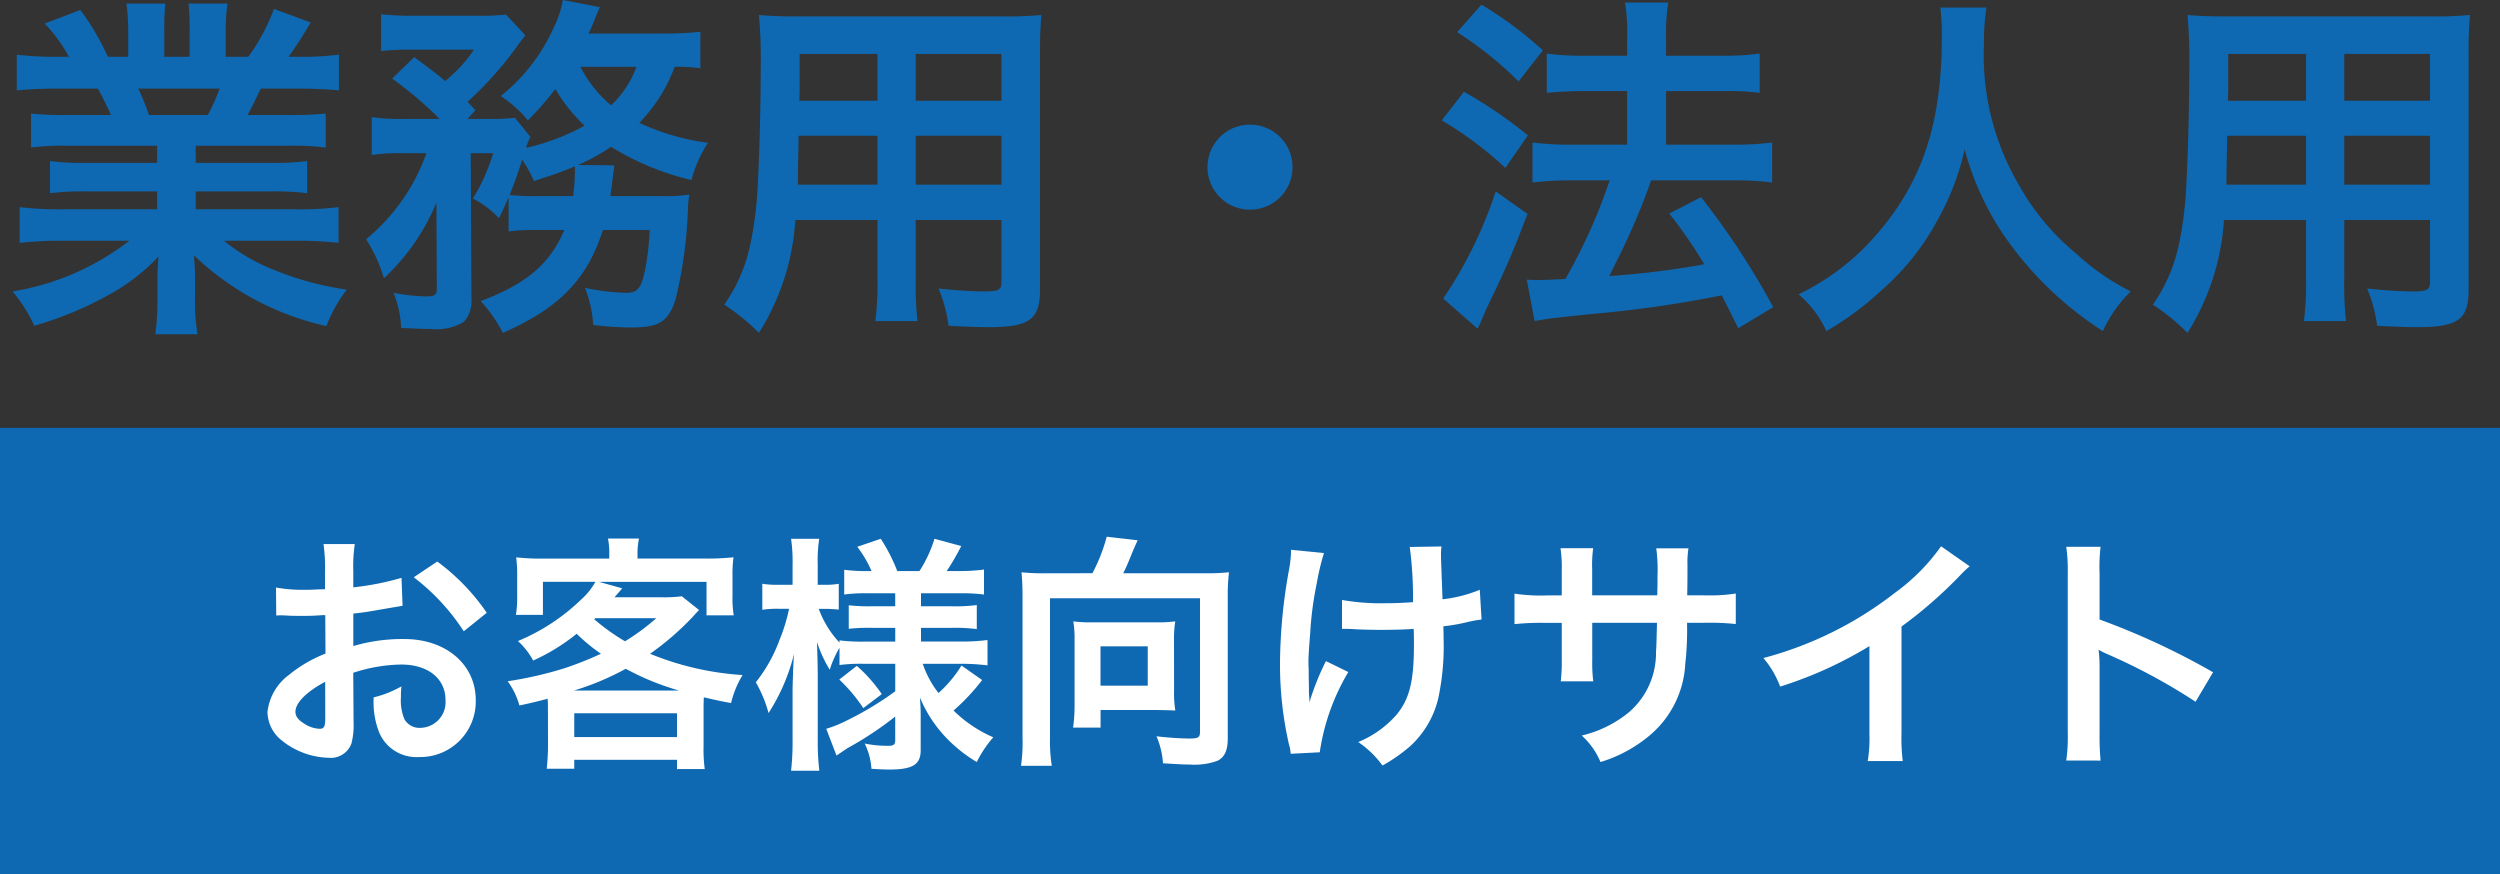
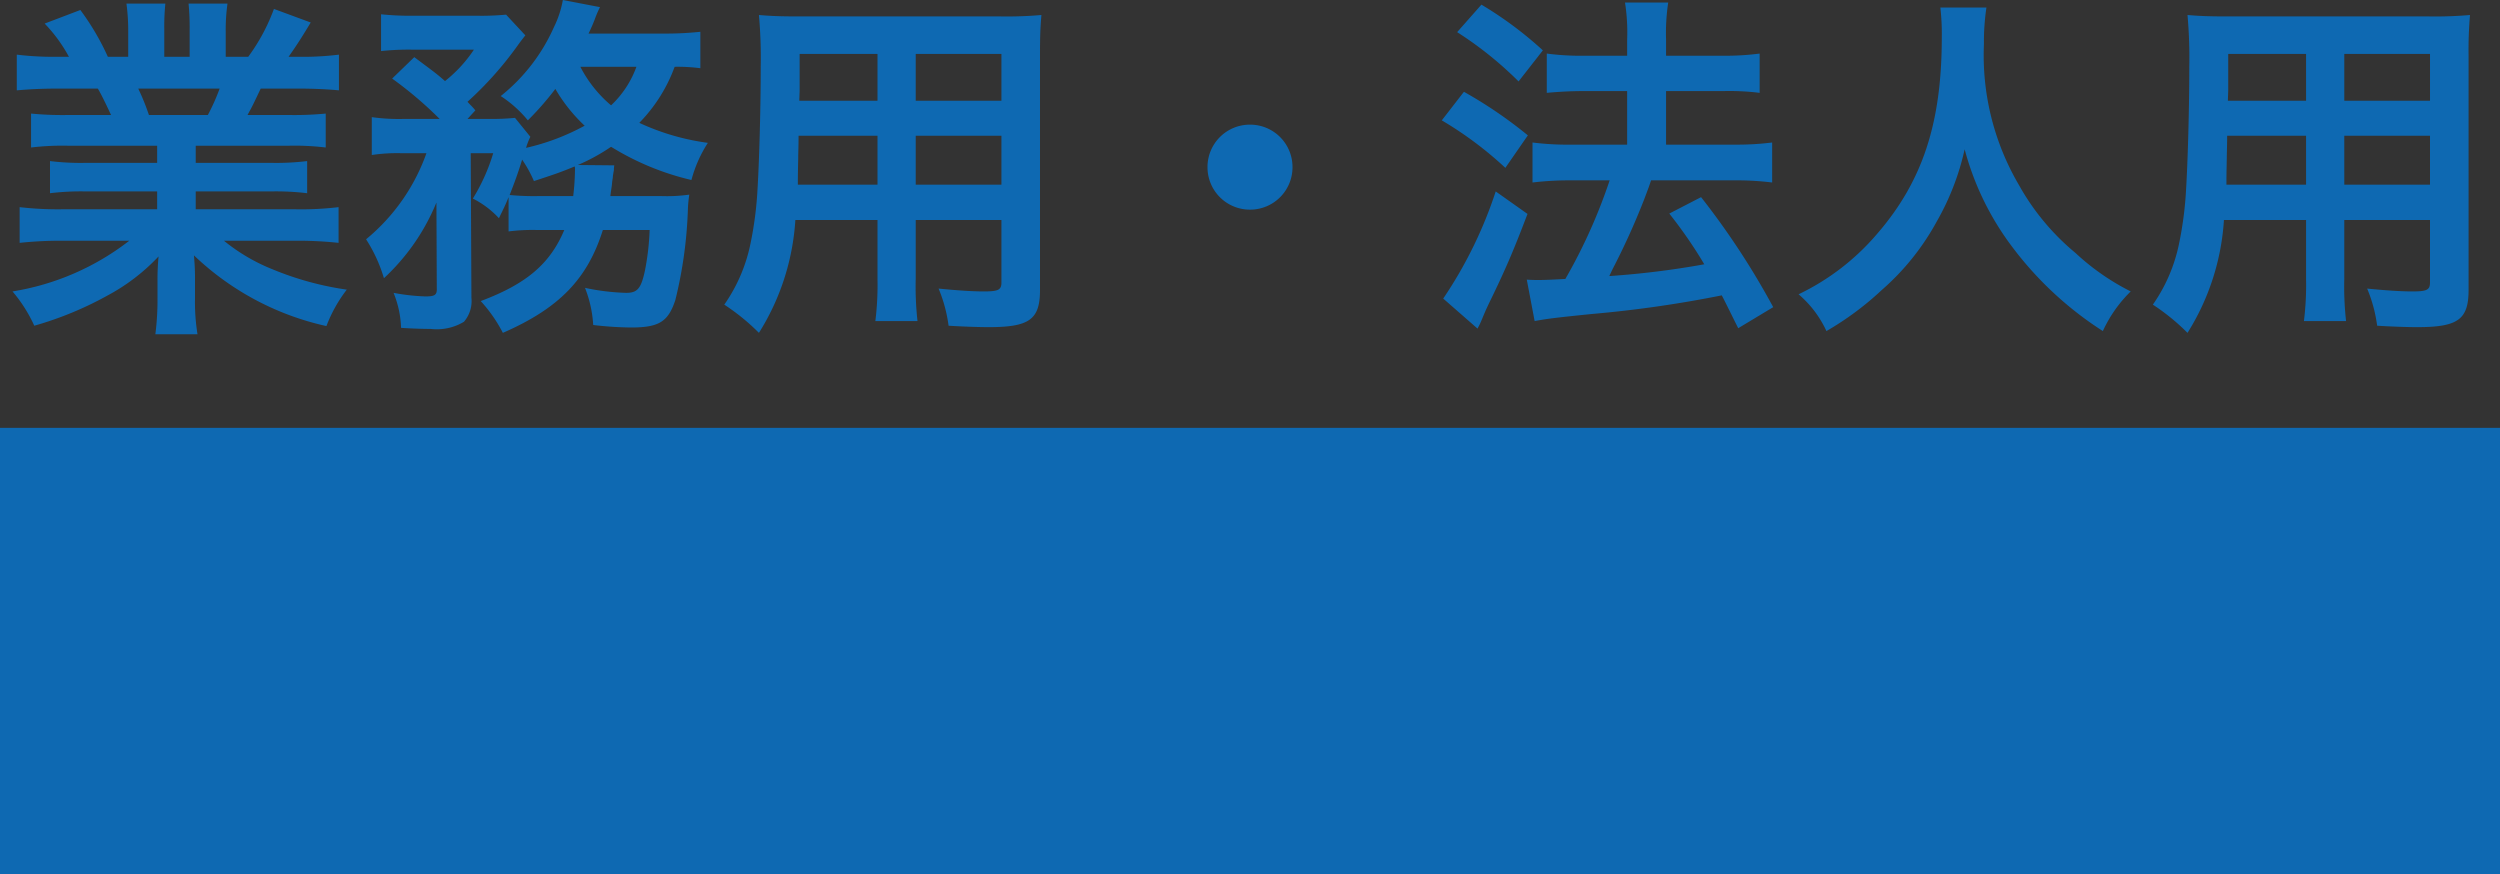
<svg xmlns="http://www.w3.org/2000/svg" width="140" height="48.96" viewBox="0 0 140 48.96">
  <rect x="0" y="0" width="140" height="48.96" fill="#333333" stroke="none" />
  <g id="グループ_412" data-name="グループ 412" transform="translate(-600 -70.04)">
    <path id="パス_67680" data-name="パス 67680" d="M8.8-8.8v.96H4.84a14.2,14.2,0,0,1-2.04-.1v1.8a14.373,14.373,0,0,1,2.04-.1H8.8v1H3.5a18.565,18.565,0,0,1-2.4-.12v2a21.985,21.985,0,0,1,2.42-.12H7.24A14.377,14.377,0,0,1,.7-.64,8.186,8.186,0,0,1,1.92,1.28,19.35,19.35,0,0,0,6-.4,11.123,11.123,0,0,0,8.88-2.6a13.466,13.466,0,0,0-.06,1.36v.96A14.927,14.927,0,0,1,8.7,1.76h2.36a11.379,11.379,0,0,1-.14-2.02v-.98a13.69,13.69,0,0,0-.06-1.42A15.606,15.606,0,0,0,18.28,1.3,7.92,7.92,0,0,1,19.42-.74a17.166,17.166,0,0,1-4.16-1.14,10.383,10.383,0,0,1-2.72-1.6h4.02a21.606,21.606,0,0,1,2.4.12v-2a17.665,17.665,0,0,1-2.42.12H10.96v-1h4.18a14.682,14.682,0,0,1,2.06.1v-1.8a14.509,14.509,0,0,1-2.06.1H10.96V-8.8h5.22a14.681,14.681,0,0,1,2.06.1v-1.9a18.392,18.392,0,0,1-2.06.08H13.86c.28-.5.36-.68.74-1.48h2c.98,0,1.76.04,2.38.1v-2a16.217,16.217,0,0,1-2.26.12h-.56c.44-.62.76-1.12,1.24-1.92l-2.06-.76a10.672,10.672,0,0,1-1.44,2.68H12.64V-15.2a10.5,10.5,0,0,1,.1-1.56H10.56a14.244,14.244,0,0,1,.06,1.48v1.5H9.2v-1.5a13.469,13.469,0,0,1,.06-1.48H7.08a11.123,11.123,0,0,1,.1,1.56v1.42H6.04A14.14,14.14,0,0,0,4.5-16.4l-2,.76a8.454,8.454,0,0,1,1.36,1.86H3.22A16.948,16.948,0,0,1,.94-13.9v2c.64-.06,1.4-.1,2.38-.1H5.48c.22.38.44.84.74,1.48H3.8a18.165,18.165,0,0,1-2.06-.08v1.9A14.856,14.856,0,0,1,3.8-8.8Zm-.46-1.72A12.766,12.766,0,0,0,7.74-12H12.3a11.664,11.664,0,0,1-.66,1.48ZM31.6-4.08c-.8,1.9-2.12,3.02-4.68,3.98a8.145,8.145,0,0,1,1.24,1.78C31.32.3,32.9-1.34,33.76-4.08h2.62a14.429,14.429,0,0,1-.26,2.26C35.9-.8,35.7-.56,35.06-.56a12.654,12.654,0,0,1-2.3-.28,6.738,6.738,0,0,1,.46,2.08,19.467,19.467,0,0,0,2.12.14c1.56,0,2.08-.32,2.48-1.54a24.376,24.376,0,0,0,.7-5.02,7.184,7.184,0,0,1,.08-.88,9.115,9.115,0,0,1-1.58.08H34.18c.04-.36.08-.5.1-.78.02-.18.04-.22.04-.32q.03-.21.06-.36a1.23,1.23,0,0,1,.02-.26l-2.04-.02a10.913,10.913,0,0,0,1.86-1.02,15.043,15.043,0,0,0,4.5,1.86,7.3,7.3,0,0,1,.92-2.08,13.29,13.29,0,0,1-3.84-1.12,8.8,8.8,0,0,0,1.98-3.14,10.026,10.026,0,0,1,1.44.08v-2.04a18.441,18.441,0,0,1-2.12.1H32.96c.16-.34.24-.52.34-.78a5.838,5.838,0,0,1,.3-.7l-2.08-.4a5.641,5.641,0,0,1-.5,1.52,10.239,10.239,0,0,1-2.98,3.86,6.61,6.61,0,0,1,1.52,1.36,16.826,16.826,0,0,0,1.54-1.76,9.049,9.049,0,0,0,1.64,2.06,12.712,12.712,0,0,1-3.28,1.24,3.658,3.658,0,0,1,.24-.62l-.86-1.06a13.055,13.055,0,0,1-1.46.06h-1.2l.44-.48c-.18-.22-.26-.28-.44-.48a19.614,19.614,0,0,0,2.8-3.14c.2-.28.36-.48.44-.58l-1.08-1.16a14.692,14.692,0,0,1-1.7.06H23.22a15.592,15.592,0,0,1-1.88-.08v2.06a14.4,14.4,0,0,1,1.72-.08h3.48a7.613,7.613,0,0,1-1.62,1.76c-.5-.44-.6-.5-1.72-1.34l-1.24,1.2a21.651,21.651,0,0,1,2.66,2.26h-2a10.925,10.925,0,0,1-1.8-.1v2.12a9.517,9.517,0,0,1,1.68-.1h1.38A10.989,10.989,0,0,1,20.5-3.56a8.412,8.412,0,0,1,1,2.18,11.919,11.919,0,0,0,2.94-4.24l.02,4.78c.02.4-.1.48-.64.48a11.474,11.474,0,0,1-1.78-.2,5.651,5.651,0,0,1,.42,1.96c.6.04,1.22.06,1.66.06a2.946,2.946,0,0,0,1.86-.4A1.772,1.772,0,0,0,26.4-.28l-.04-8.1h1.26a10.654,10.654,0,0,1-1.14,2.54,5.1,5.1,0,0,1,1.46,1.1c.26-.54.34-.68.54-1.18V-4a10.558,10.558,0,0,1,1.58-.08Zm-1.42-1.9a14.137,14.137,0,0,1-1.64-.06c.28-.72.44-1.14.7-1.98a7.012,7.012,0,0,1,.66,1.2c1.1-.36,1.52-.5,2.28-.82a.39.39,0,0,1,.02.16,13.8,13.8,0,0,1-.1,1.5Zm5.46-7.24a5.576,5.576,0,0,1-1.42,2.16,7.056,7.056,0,0,1-1.72-2.16Zm13.5,8.58v3.3a16.477,16.477,0,0,1-.12,2.36h2.36a17.562,17.562,0,0,1-.1-2.38V-4.64h4.8v3.5c0,.42-.18.5-1,.5-.64,0-1.52-.06-2.52-.16a8.089,8.089,0,0,1,.56,2.08c.6.04,1.62.08,2.24.08,2.28,0,2.88-.42,2.88-2.08V-13.86c0-1.08.02-1.58.08-2.26a22.241,22.241,0,0,1-2.3.08H44.8c-1.08,0-1.6-.02-2.3-.08a27.017,27.017,0,0,1,.1,2.9c0,2.36-.08,5.2-.18,6.88a20.236,20.236,0,0,1-.4,3.06A9.147,9.147,0,0,1,40.56.1,12.032,12.032,0,0,1,42.5,1.68a13.426,13.426,0,0,0,2.04-6.32Zm0-1.98H44.68c0-.4,0-.54.02-1.48,0-.28.02-.68.02-1.26h4.42Zm2.14,0V-9.36h4.8v2.74Zm-2.14-4.7H44.76l.02-.56v-2.06h4.36Zm2.14,0v-2.62h4.8v2.62ZM70-9.98A2.373,2.373,0,0,0,67.62-7.6,2.373,2.373,0,0,0,70-5.22,2.373,2.373,0,0,0,72.38-7.6,2.373,2.373,0,0,0,70-9.98Zm15.94,11C86.58.9,87,.84,89.18.62A66.045,66.045,0,0,0,96.42-.42c.32.62.46.92.92,1.84L99.3.24a43.315,43.315,0,0,0-4.04-6.16L93.48-5a25.489,25.489,0,0,1,1.96,2.84,48,48,0,0,1-5.32.66l.18-.38a40,40,0,0,0,1.76-3.88c.28-.74.28-.74.4-1.1h4.7a15.772,15.772,0,0,1,2.08.12V-8.98a15.881,15.881,0,0,1-2.1.12H93.3v-3h3.22a13.732,13.732,0,0,1,2.02.1v-2.2a14.523,14.523,0,0,1-2.04.12H93.3v-.88a11.547,11.547,0,0,1,.12-2.1H91a10.782,10.782,0,0,1,.12,2.1v.88H88.74a14.4,14.4,0,0,1-2.12-.12v2.2c.64-.06,1.32-.1,2.1-.1h2.4v3H88a15.725,15.725,0,0,1-2.18-.12v2.24a17.313,17.313,0,0,1,2.16-.12h2.16a30.291,30.291,0,0,1-2.48,5.52c-.68.04-1.16.06-1.48.06-.2,0-.36,0-.68-.02ZM81.6-15.16a20.4,20.4,0,0,1,3.44,2.76l1.36-1.74a21.032,21.032,0,0,0-3.44-2.56Zm-.86,4.94A20.6,20.6,0,0,1,84.3-7.56l1.26-1.82a24.781,24.781,0,0,0-3.58-2.44Zm3.02,3.98a24.044,24.044,0,0,1-2.94,6l1.92,1.68a4.03,4.03,0,0,0,.24-.5c.26-.62.26-.62.62-1.36.8-1.66,1.24-2.72,1.94-4.56Zm24.9-10.3a13.083,13.083,0,0,1,.08,1.68c0,4.8-1.08,8.08-3.66,11.04a13.332,13.332,0,0,1-4.36,3.34,5.983,5.983,0,0,1,1.56,2.06,16.869,16.869,0,0,0,3.1-2.3,13.924,13.924,0,0,0,3.08-3.84,14.311,14.311,0,0,0,1.56-4.04,15.812,15.812,0,0,0,2.66,5.46,19.469,19.469,0,0,0,5.08,4.72,7.441,7.441,0,0,1,1.56-2.22,13.319,13.319,0,0,1-3.1-2.16,13.406,13.406,0,0,1-3.16-3.8,14.356,14.356,0,0,1-1.96-7.88,13.233,13.233,0,0,1,.14-2.06Zm20.48,11.9v3.3a16.476,16.476,0,0,1-.12,2.36h2.36a17.562,17.562,0,0,1-.1-2.38V-4.64h4.8v3.5c0,.42-.18.5-1,.5-.64,0-1.52-.06-2.52-.16a8.089,8.089,0,0,1,.56,2.08c.6.04,1.62.08,2.24.08,2.28,0,2.88-.42,2.88-2.08V-13.86a22.611,22.611,0,0,1,.08-2.26,22.241,22.241,0,0,1-2.3.08H124.8c-1.08,0-1.6-.02-2.3-.08a27.017,27.017,0,0,1,.1,2.9c0,2.36-.08,5.2-.18,6.88a20.236,20.236,0,0,1-.4,3.06A9.146,9.146,0,0,1,120.56.1a12.032,12.032,0,0,1,1.94,1.58,13.426,13.426,0,0,0,2.04-6.32Zm0-1.98h-4.46c0-.4,0-.54.02-1.48,0-.28.02-.68.02-1.26h4.42Zm2.14,0V-9.36h4.8v2.74Zm-2.14-4.7h-4.38l.02-.56v-2.06h4.36Zm2.14,0v-2.62h4.8v2.62Z" transform="translate(600 87)" fill="#0e69b2" />
    <rect id="長方形_205" data-name="長方形 205" width="140" height="25" transform="translate(600 94)" fill="#0e69b2" />
-     <path id="パス_67681" data-name="パス 67681" d="M5.782-4.284A8.961,8.961,0,0,1,8.47-4.746c1.5,0,2.478.784,2.478,1.988A1.439,1.439,0,0,1,9.534-1.2a.968.968,0,0,1-.882-.476,2.7,2.7,0,0,1-.2-1.232,4.854,4.854,0,0,1,.028-.616,5.906,5.906,0,0,1-1.554.616A4.677,4.677,0,0,0,7.168-1.12,2.26,2.26,0,0,0,9.464.434a3.11,3.11,0,0,0,3.178-3.192c0-1.988-1.666-3.416-4-3.416a9.708,9.708,0,0,0-2.856.392V-7.6c.532-.056.812-.1,1.274-.182.966-.168,1.232-.21,1.484-.252L8.484-9.6a15.614,15.614,0,0,1-2.7.532v-.9a8.6,8.6,0,0,1,.084-1.526H4.116A9.592,9.592,0,0,1,4.2-9.884v.924c-.154,0-.224,0-.56.014-.2.014-.35.014-.49.014a8.586,8.586,0,0,1-1.694-.126L1.47-7.49A2.625,2.625,0,0,1,1.764-7.5c.042,0,.168,0,.35.014s.56.014.77.014c.35,0,.546,0,.756-.014.462-.028.462-.028.574-.028l.014,2.156a7.49,7.49,0,0,0-2.044,1.19A2.988,2.988,0,0,0,.98-2.1,2.056,2.056,0,0,0,1.75-.518,4.361,4.361,0,0,0,4.4.476,1.23,1.23,0,0,0,5.684-.336,4.169,4.169,0,0,0,5.8-1.526ZM4.214-1.736c0,.462-.07.588-.308.588a1.683,1.683,0,0,1-.9-.308c-.322-.2-.462-.406-.462-.644,0-.5.616-1.12,1.666-1.68Zm9.044-5.908a11.874,11.874,0,0,0-2.772-2.87L9.17-9.632a11.955,11.955,0,0,1,2.8,3.024ZM16.688-.2c0,.434-.028.84-.07,1.288h1.54v-.5h5.754v.518h1.554A8.242,8.242,0,0,1,25.4-.182V-2.128c0-.378,0-.42.014-.784.658.154.854.2,1.526.322a5.429,5.429,0,0,1,.644-1.568,16.324,16.324,0,0,1-5.18-1.19,15.719,15.719,0,0,0,2.366-2.044c.252-.28.252-.28.378-.406l-.966-.77a8.071,8.071,0,0,1-1.134.056H20.412c.28-.322.42-.49.434-.5l-1.3-.364h6.02V-7.5H27.09a5.622,5.622,0,0,1-.07-1.05V-9.716a7.064,7.064,0,0,1,.056-1.036,13.408,13.408,0,0,1-1.638.07H21.7v-.21a4.02,4.02,0,0,1,.084-.91H20.048a4.3,4.3,0,0,1,.07.924v.2H16.506a13.227,13.227,0,0,1-1.6-.07,7.57,7.57,0,0,1,.056,1.036v1.134a6,6,0,0,1-.07,1.05h1.512V-9.38h2.94a3.766,3.766,0,0,1-.784.98,11.373,11.373,0,0,1-3.556,2.338,4.138,4.138,0,0,1,.854,1.092,11.078,11.078,0,0,0,2.436-1.5,9.977,9.977,0,0,0,1.358,1.12,18.833,18.833,0,0,1-2.086.826,21.484,21.484,0,0,1-3.136.714,4.234,4.234,0,0,1,.658,1.358c.77-.168,1.036-.238,1.582-.378.014.266.014.406.014.686Zm2.646-7.14H22.75A12.016,12.016,0,0,1,21-6.048,11.77,11.77,0,0,1,19.278-7.28ZM18.144-3.29a15.3,15.3,0,0,0,2.9-1.218A14.684,14.684,0,0,0,24.024-3.29Zm.014,1.274h5.754v1.33H18.158ZM36.134-4.788v1.54A17.977,17.977,0,0,1,33.418-1.61a6.757,6.757,0,0,1-1.148.462l.574,1.5c.21-.14.49-.336.6-.406a19.447,19.447,0,0,0,2.688-1.778V-.518c0,.252-.084.322-.378.322a6.283,6.283,0,0,1-1.33-.126A3.738,3.738,0,0,1,34.8,1.092c.406.028.8.042,1.008.042,1.3,0,1.75-.28,1.75-1.078V-1.89c0-.266,0-.378-.042-1.008a7.34,7.34,0,0,0,1.5,2.282A8.089,8.089,0,0,0,40.7.714a6.3,6.3,0,0,1,.924-1.386A7.243,7.243,0,0,1,39.4-2.17a11.726,11.726,0,0,0,1.6-1.708L39.844-4.69a7,7,0,0,1-1.288,1.54,5.534,5.534,0,0,1-.882-1.638h2.17A12.162,12.162,0,0,1,41.3-4.7V-6.118a10.892,10.892,0,0,1-1.456.084H37.576V-6.8H39.3a8.845,8.845,0,0,1,1.4.07V-8.078a9.065,9.065,0,0,1-1.4.07H37.576v-.728h2.142a9.661,9.661,0,0,1,1.386.07v-1.4a9.876,9.876,0,0,1-1.4.084h-.686a13.752,13.752,0,0,0,.812-1.4l-1.5-.406a7.15,7.15,0,0,1-.84,1.806H36.246a9.6,9.6,0,0,0-.924-1.806l-1.316.448a6.267,6.267,0,0,1,.8,1.358h-.2a9.065,9.065,0,0,1-1.33-.07v1.386a8.5,8.5,0,0,1,1.33-.07h1.526v.728H34.818a10.261,10.261,0,0,1-1.288-.056v1.316A10.2,10.2,0,0,1,34.846-6.8h1.288v.77H34.44a9.941,9.941,0,0,1-1.428-.07v.126a5.538,5.538,0,0,1-1.162-1.89h.308a7.13,7.13,0,0,1,.812.042V-9.268a4.16,4.16,0,0,1-.8.056h-.378v-1.12a8.094,8.094,0,0,1,.084-1.456H30.3a8.805,8.805,0,0,1,.084,1.456v1.12h-.756a5.269,5.269,0,0,1-.938-.056v1.456a5.579,5.579,0,0,1,.938-.056h.56a9.684,9.684,0,0,1-.532,1.736,8.477,8.477,0,0,1-1.33,2.38,7.329,7.329,0,0,1,.714,1.722,10.976,10.976,0,0,0,1.428-3.318c-.028.238-.056.9-.084,1.946V-.5A14.113,14.113,0,0,1,30.3,1.2h1.582A13.64,13.64,0,0,1,31.794-.5V-4.06c0-.406-.014-1.092-.042-1.946a7.2,7.2,0,0,0,.714,1.554,5.708,5.708,0,0,1,.546-1.232v.966a8.689,8.689,0,0,1,1.288-.07ZM33-3.906a9.043,9.043,0,0,1,1.344,1.6l1.036-.784a8.354,8.354,0,0,0-1.4-1.582Zm11.536-5.95a11.791,11.791,0,0,1-1.33-.056c.042.518.056.882.056,1.386v7.9A8.858,8.858,0,0,1,43.176.924H44.9A8.776,8.776,0,0,1,44.8-.63V-8.456h8.4V-.994c0,.336-.084.392-.63.392a17.851,17.851,0,0,1-1.806-.126A4.671,4.671,0,0,1,51.128.784c.924.056,1.19.07,1.512.07a3.773,3.773,0,0,0,1.54-.21c.406-.21.574-.588.574-1.26V-8.54a10.7,10.7,0,0,1,.07-1.372,12.5,12.5,0,0,1-1.358.056H48.9c.182-.364.28-.6.49-1.12.126-.308.252-.588.322-.728l-1.736-.2a9.611,9.611,0,0,1-.8,2.044ZM51.744-6.1a6.366,6.366,0,0,1,.07-1.064,7.356,7.356,0,0,1-1.022.056H47.1a6.936,6.936,0,0,1-.994-.056,5.961,5.961,0,0,1,.07,1.022v3.752a8.455,8.455,0,0,1-.084,1.176h1.54V-2.2h3.01c.364,0,.854.014,1.176.028a6.074,6.074,0,0,1-.07-1.12Zm-4.116.336h2.646v2.2H47.628Zm13.524-.98h.21c.168,0,.224,0,.63.028.364.014.882.028,1.274.028.7,0,1.428-.014,1.9-.056.014.462.014.588.014.882,0,2.072-.252,3.052-.98,3.934A5.768,5.768,0,0,1,62.062-.406,5.515,5.515,0,0,1,63.42.91,9.106,9.106,0,0,0,64.946-.154a5.247,5.247,0,0,0,1.6-2.716,13.89,13.89,0,0,0,.294-3.346c0-.252,0-.378-.014-.672a9.89,9.89,0,0,0,1.358-.238,6.821,6.821,0,0,1,.784-.14l-.1-1.666A7.7,7.7,0,0,1,66.78-8.4c-.028-.9-.056-1.428-.056-1.582-.028-.63-.028-.756-.028-.9a3.052,3.052,0,0,1,.028-.476l-1.778.028a21.618,21.618,0,0,1,.182,3.094c-.728.042-.952.056-1.484.056a12.473,12.473,0,0,1-2.492-.182Zm-.9,1.806a14.445,14.445,0,0,0-.924,2.31c0-.224-.014-.308-.028-.532v-.252c-.014-.686-.014-.924-.014-1.078-.014-.224-.014-.392-.014-.434,0-.266.028-.672.1-1.6a18.859,18.859,0,0,1,.364-2.758,13.525,13.525,0,0,1,.406-1.708L58.3-11.172a6.161,6.161,0,0,1-.1,1.036A30.091,30.091,0,0,0,57.68-4.83a20.145,20.145,0,0,0,.5,4.55,2.281,2.281,0,0,1,.1.532L59.906.168a12.179,12.179,0,0,1,1.6-4.494Zm14.91-3.682v-1.442a7,7,0,0,1,.056-1.2H73.388a7.461,7.461,0,0,1,.07,1.246v1.4h-.826a9.937,9.937,0,0,1-1.82-.1v1.708a14.242,14.242,0,0,1,1.792-.07h.854v2.072a9.218,9.218,0,0,1-.056,1.2h1.82a8.618,8.618,0,0,1-.056-1.176v-2.1h3.626c-.028.966-.028,1.3-.056,1.624A4.372,4.372,0,0,1,77.252-2.1,6.5,6.5,0,0,1,74.578-.77,4.159,4.159,0,0,1,75.628.714a7.782,7.782,0,0,0,2.73-1.47,5.607,5.607,0,0,0,2.016-4.018,16.972,16.972,0,0,0,.1-2.31h.938a14.242,14.242,0,0,1,1.792.07V-8.722a9.937,9.937,0,0,1-1.82.1h-.9c.014-.84.014-.84.014-1.694a5.17,5.17,0,0,1,.056-.938H78.75A8.923,8.923,0,0,1,78.82-9.7v.448l-.014.63ZM94.7-11.368a11.2,11.2,0,0,1-2.6,2.618,20.446,20.446,0,0,1-7.35,3.64,5.266,5.266,0,0,1,.938,1.6,22.683,22.683,0,0,0,5-2.268V-.854A7.874,7.874,0,0,1,90.594.658h1.96A10.591,10.591,0,0,1,92.484-.9V-6.874a24.757,24.757,0,0,0,3.3-2.884,5.767,5.767,0,0,1,.518-.49Zm8.932,12a15.391,15.391,0,0,1-.056-1.554v-3.7a7.238,7.238,0,0,0-.056-.952,4.523,4.523,0,0,0,.476.238,33.122,33.122,0,0,1,4.956,2.674l.98-1.652a41.131,41.131,0,0,0-6.356-2.954v-2.6a9.385,9.385,0,0,1,.056-1.47H101.71a9,9,0,0,1,.084,1.428V-.938A9.431,9.431,0,0,1,101.71.63Z" transform="translate(614 112)" fill="#fff" />
  </g>
</svg>